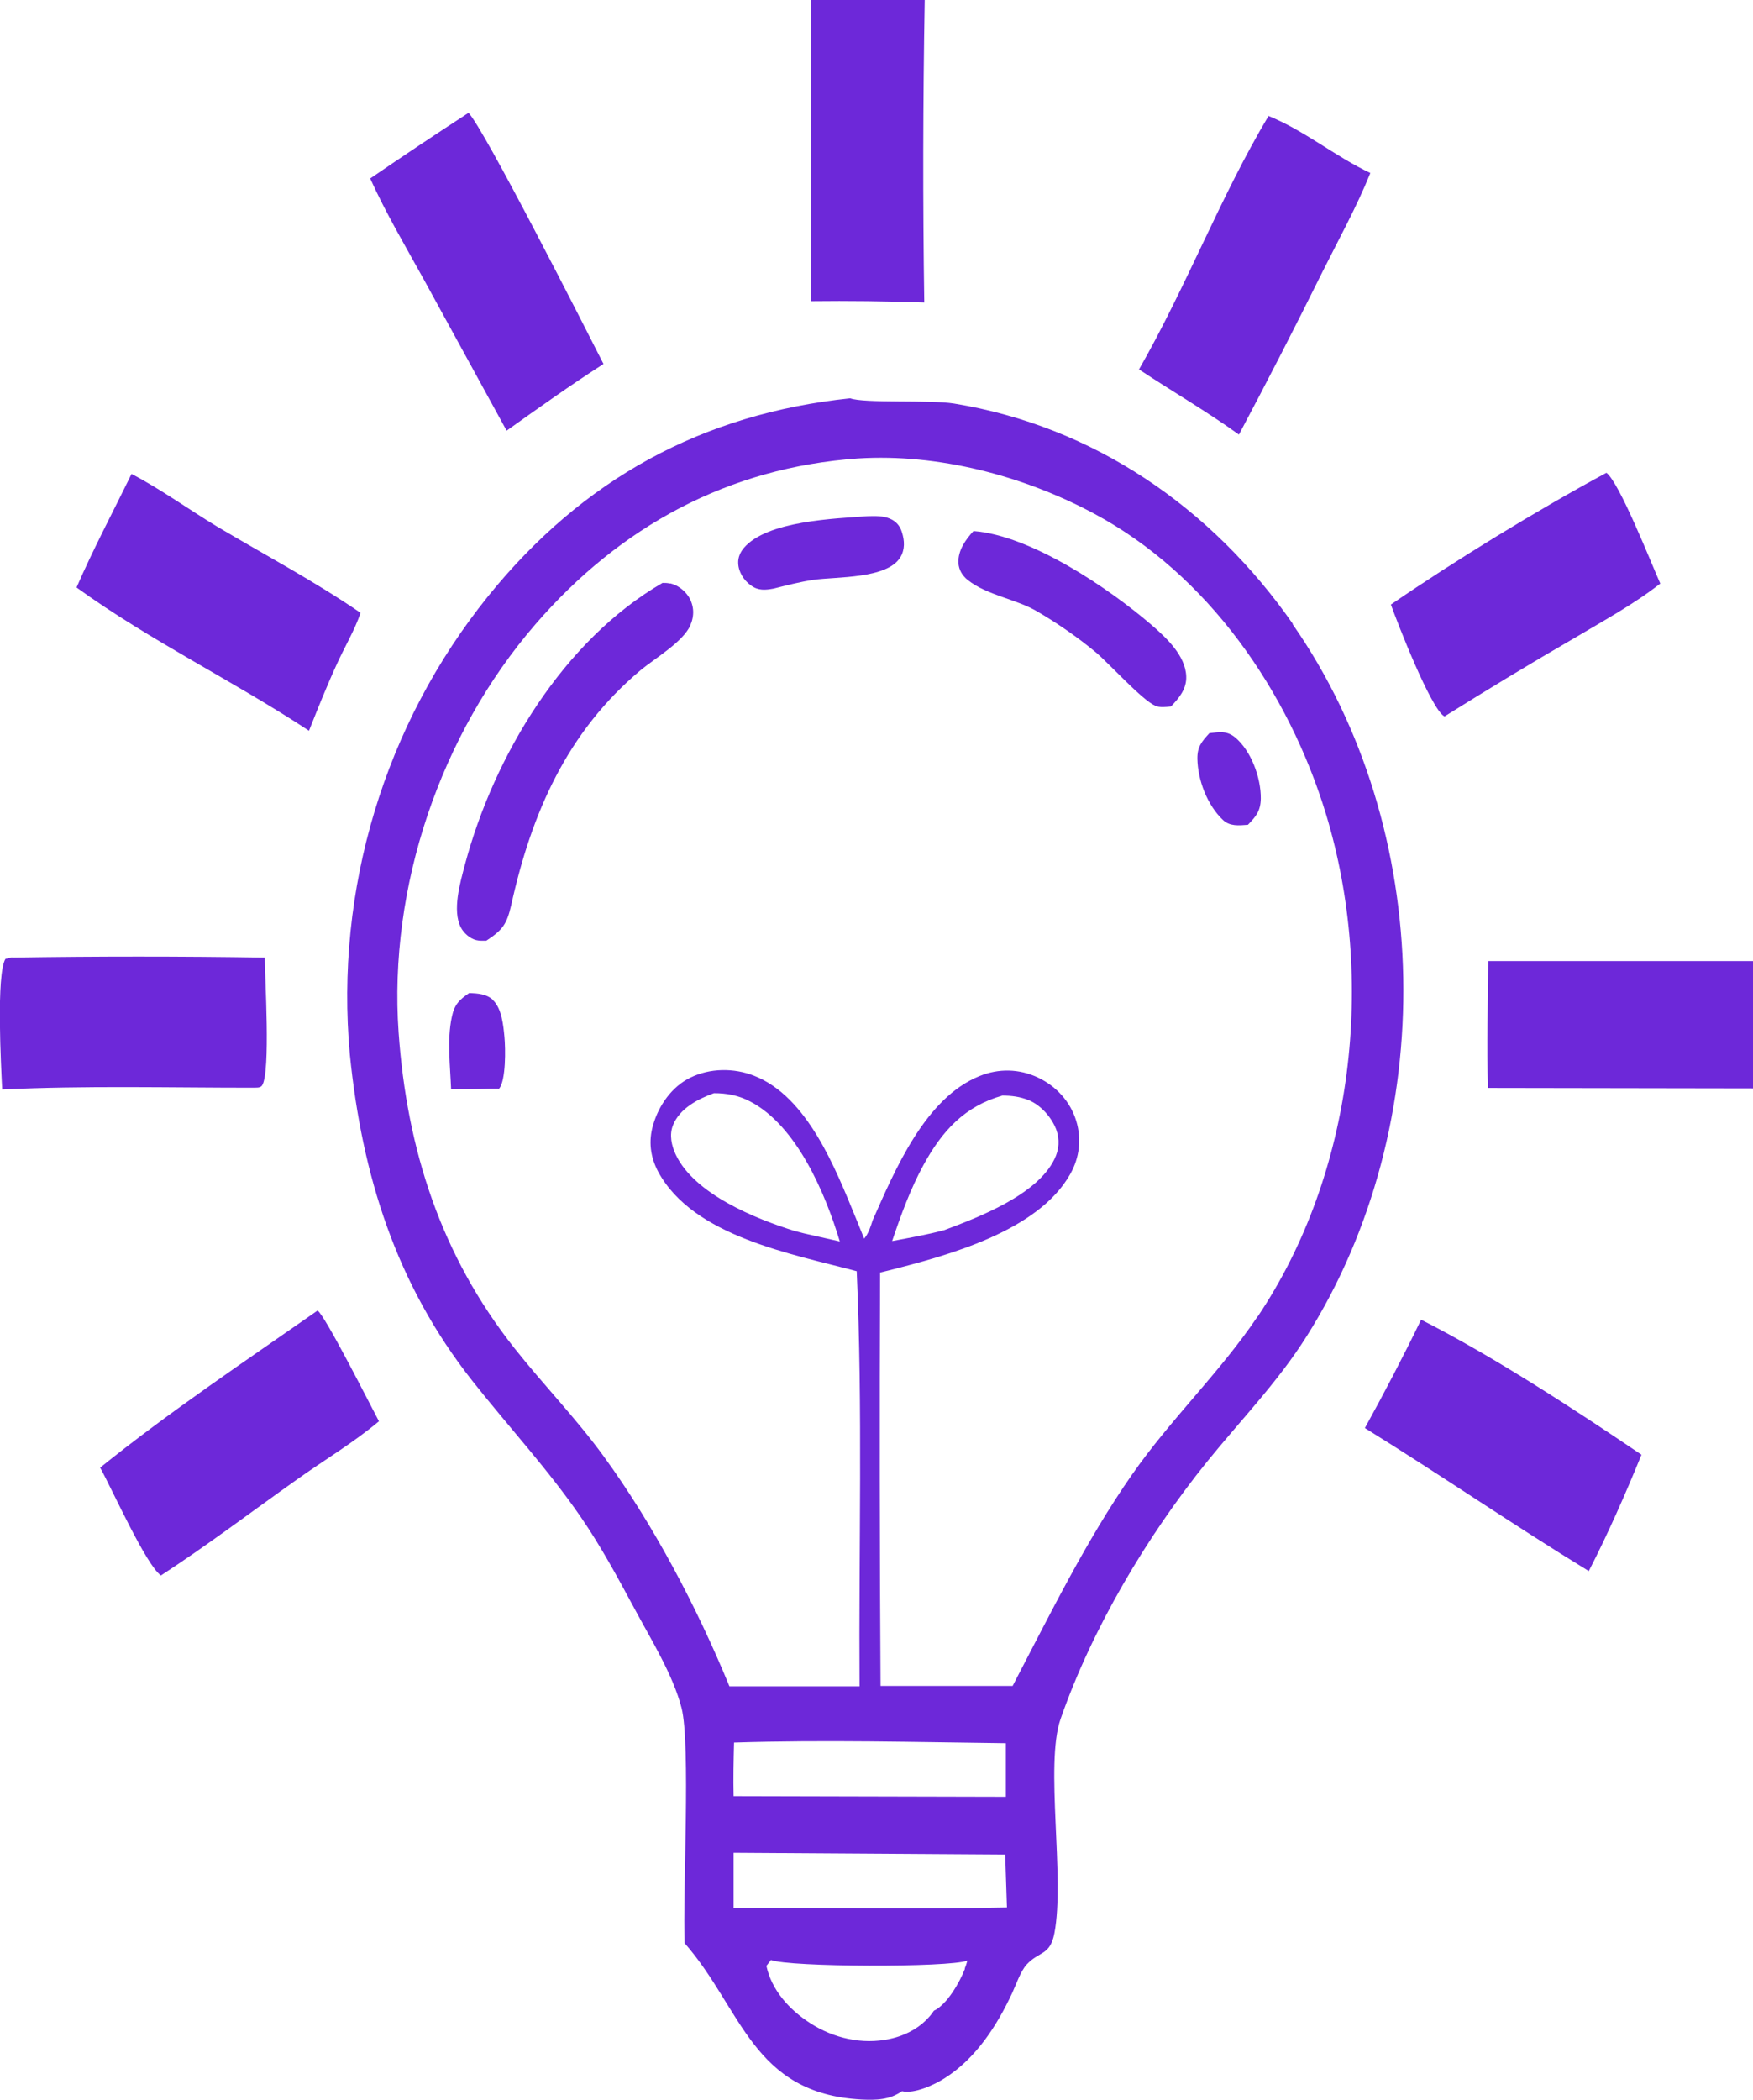
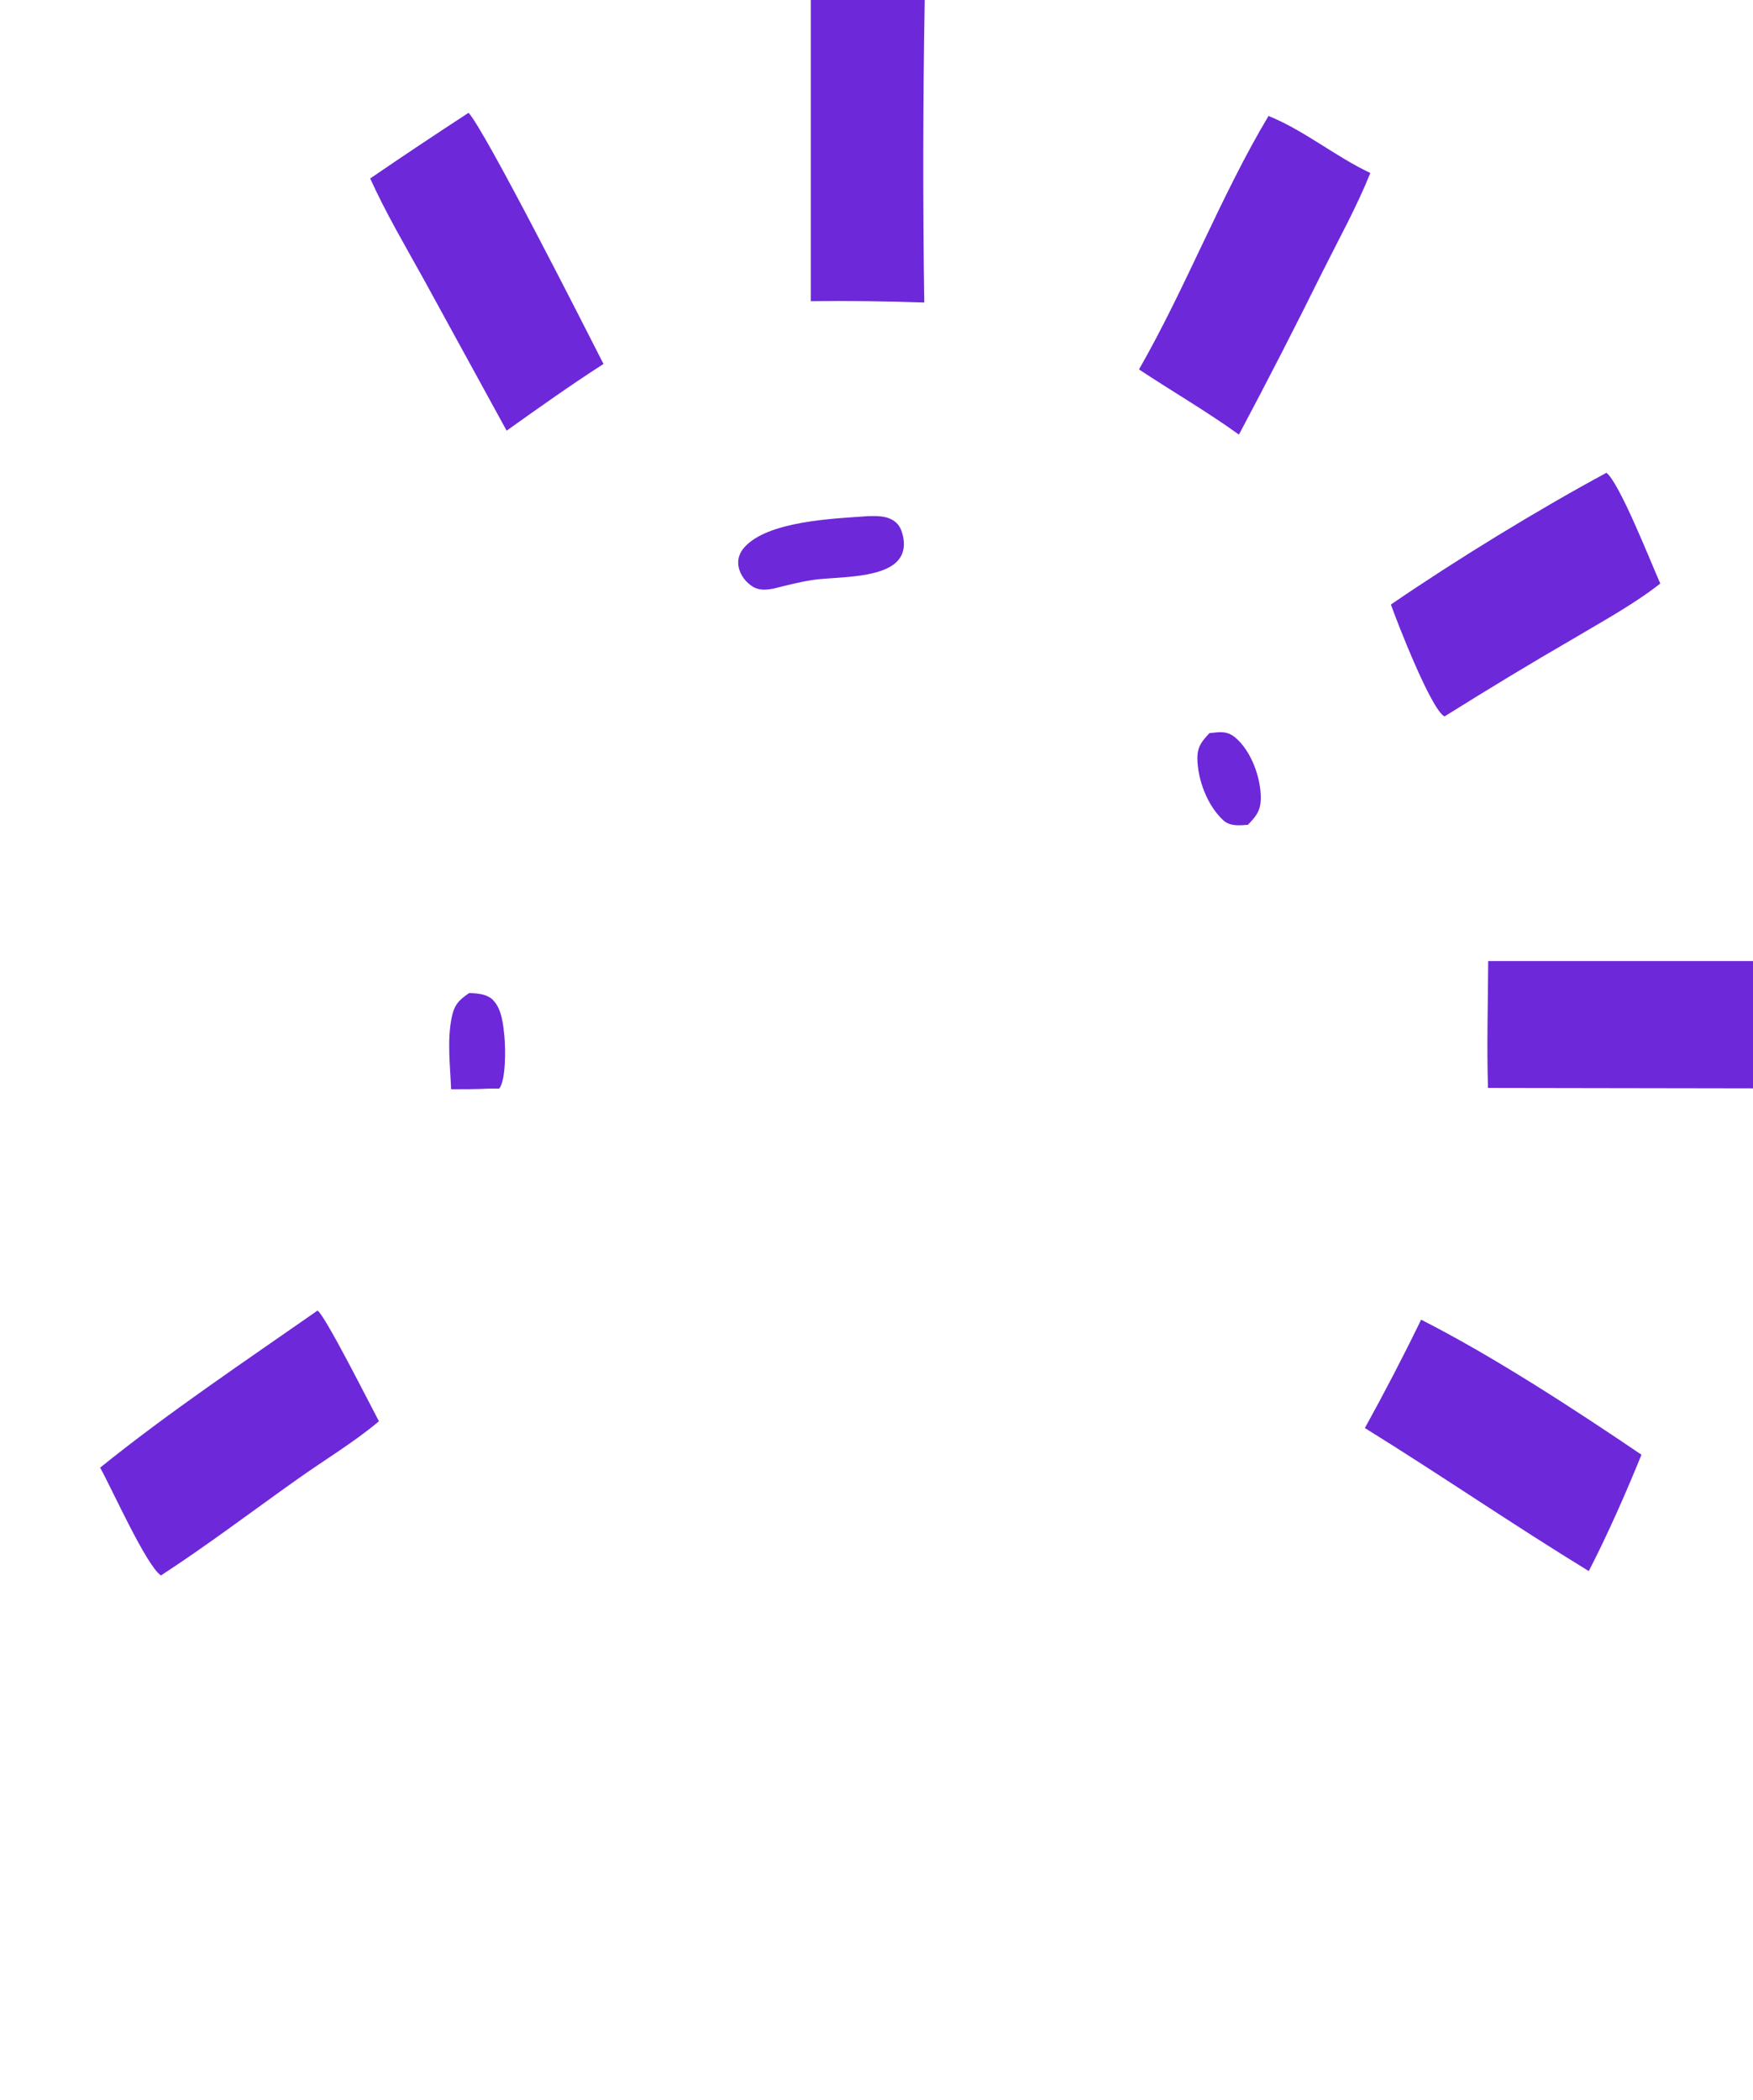
<svg xmlns="http://www.w3.org/2000/svg" id="_Слой_1" data-name="Слой 1" viewBox="0 0 80.17 96">
  <defs>
    <style>
      .cls-1 {
        fill: #6d28d9;
      }
    </style>
  </defs>
-   <path class="cls-1" d="M59.13,28.53c-3.71-5.32-9.11-9.04-15.5-10.08-1.12-.18-4.1,0-4.75-.24-6.78.71-12.23,3.7-16.55,9.04-4.74,5.87-7.02,13.41-6.33,20.97.56,5.54,2.12,10.5,5.6,14.91,1.65,2.09,3.46,4.04,4.97,6.24.92,1.34,1.69,2.77,2.46,4.2.74,1.38,1.75,3,2.14,4.52.42,1.64.05,8.47.14,10.75,2.63,3,3.08,6.88,8.09,7.15.68.03,1.28.02,1.85-.38.57.13,1.48-.29,1.96-.6,1.42-.9,2.38-2.39,3.08-3.89.18-.39.38-.99.66-1.3.57-.62,1.07-.4,1.27-1.43.49-2.55-.44-7.71.28-9.79,1.45-4.16,3.95-8.36,6.7-11.77,1.53-1.89,3.26-3.67,4.56-5.74,6.09-9.65,5.9-23.18-.65-32.56ZM44.13,90.01c-.24.62-.82,1.64-1.42,1.92-.46.69-1.22,1.12-2.02,1.29-1.26.27-2.57-.03-3.65-.73-.93-.6-1.75-1.49-1.99-2.61l.21-.27c.82.33,8.15.35,8.98.03-.03.12-.07.24-.12.36ZM33.55,87.22v-2.51s12.42.08,12.42.08l.08,2.42c-4.17.09-8.33,0-12.5.02ZM33.57,79.67c4.14-.13,8.29-.02,12.43.03v2.45s-12.45-.03-12.45-.03c-.02-.82,0-1.64.02-2.45ZM57.52,60.18c-1.73,2.57-3.98,4.7-5.75,7.24-2.1,3.01-3.76,6.41-5.46,9.66h-6.04c-.04-6.29-.05-12.59-.02-18.9.12-.03.24-.06.37-.09,2.69-.68,6.86-1.79,8.33-4.42.42-.75.52-1.59.27-2.42-.27-.89-.92-1.59-1.74-1.98-.86-.41-1.81-.43-2.69-.07-2.48,1-3.86,4.29-4.88,6.59-.1.3-.18.59-.39.84l-.38-.94c-.93-2.26-2.21-5.56-4.66-6.51-.92-.36-2.02-.35-2.91.09-.84.41-1.44,1.26-1.7,2.16-.22.74-.13,1.46.23,2.14,1.61,2.98,6.18,3.77,9.08,4.55.28,6.3.09,12.67.13,18.98h-5.95c-1.48-3.6-3.47-7.39-5.76-10.53-1.26-1.73-2.75-3.26-4.08-4.94-3.35-4.24-4.91-9.06-5.29-14.42-.47-6.66,1.92-13.65,6.25-18.66,3.89-4.5,8.85-7.18,14.76-7.59,3.67-.23,7.56.79,10.79,2.52,5.22,2.79,8.91,8.14,10.62,13.77,2.27,7.5,1.27,16.39-3.13,22.94ZM40.8,56.74c.4-1.18.83-2.37,1.43-3.47.85-1.56,1.88-2.69,3.61-3.18.42,0,.81.05,1.21.21.55.23,1.03.77,1.25,1.33.17.46.14.93-.08,1.37-.8,1.64-3.46,2.65-5.03,3.24-.78.21-1.59.35-2.38.5ZM38.41,56.76l-1.64-.37c-.15-.04-.3-.08-.46-.12-1.76-.55-4.54-1.67-5.4-3.47-.2-.42-.31-.92-.13-1.36.31-.77,1.15-1.2,1.87-1.46.59,0,1.13.1,1.66.38,2.13,1.11,3.44,4.21,4.1,6.41Z" />
-   <path class="cls-1" d="M30.64,26.68c-.12-.03-.22-.03-.34-.03-4.53,2.62-7.71,7.9-9.04,12.89-.21.8-.59,2.09-.18,2.87.13.25.41.5.69.57.15.04.32.03.47.03.75-.49.94-.76,1.14-1.63.93-4.22,2.57-7.94,5.93-10.75.64-.53,1.94-1.29,2.26-2.04.19-.43.18-.89-.07-1.3-.19-.3-.51-.54-.85-.62Z" />
-   <path class="cls-1" d="M52.66,28.57c-1.94-1.67-5.53-4.1-8.14-4.29-.36.39-.71.88-.69,1.45.02.33.18.59.43.79.9.71,2.21.86,3.2,1.45.92.54,1.83,1.17,2.65,1.85.63.53,2.12,2.19,2.73,2.45.2.09.5.05.71.03.37-.38.72-.8.7-1.37-.03-.96-.92-1.78-1.59-2.36Z" />
  <path class="cls-1" d="M40.69,23.71c-.3-.13-.69-.12-1.01-.11-1.51.11-4.6.21-5.66,1.45-.16.19-.27.43-.26.69.01.41.26.8.59,1.03.33.24.65.21,1.03.14.6-.15,1.21-.31,1.83-.4,1.03-.15,3.37-.03,3.97-1.04.21-.35.19-.75.07-1.13-.09-.3-.27-.51-.56-.63Z" />
  <path class="cls-1" d="M22.56,45.73c-.3-.29-.7-.31-1.1-.33-.47.32-.68.53-.8,1.11-.22,1.04-.07,2.23-.03,3.29.59,0,1.18,0,1.77-.03h.43c.31-.39.29-1.82.24-2.36-.05-.53-.12-1.29-.52-1.68Z" />
  <path class="cls-1" d="M56.48,33.71c-.38-.31-.72-.24-1.17-.19-.36.39-.56.63-.55,1.18.02.97.45,2.11,1.17,2.79.32.3.73.25,1.14.22.38-.39.58-.64.59-1.2.01-.95-.44-2.19-1.18-2.8Z" />
-   <path class="cls-1" d="M.56,43.78c3.85-.06,7.7-.06,11.55,0,0,.92.27,5.22-.12,5.84-.09.14-.29.1-.44.11-3.81,0-7.65-.1-11.45.08-.05-1.03-.28-5.27.15-5.97l.3-.07Z" />
-   <path class="cls-1" d="M6.02,21.67c1.34.7,2.61,1.62,3.9,2.4,2.19,1.3,4.47,2.51,6.57,3.95-.27.79-.73,1.56-1.08,2.33-.46,1-.87,2.03-1.28,3.06-3.46-2.28-7.27-4.12-10.63-6.55.76-1.75,1.67-3.46,2.51-5.18Z" />
  <path class="cls-1" d="M58.01,5.3c1.65.67,3.05,1.85,4.66,2.61-.63,1.56-1.44,3.02-2.19,4.52-1.24,2.5-2.51,4.98-3.82,7.44-1.47-1.06-3.06-1.98-4.57-2.98,2.16-3.77,3.74-7.94,5.93-11.6Z" />
  <path class="cls-1" d="M21.42,5.15c.71.71,5.37,9.9,6.18,11.49-1.51.97-2.97,2.01-4.43,3.05l-3.78-6.9c-.84-1.52-1.74-3.04-2.46-4.63,1.49-1.02,2.99-2.02,4.51-3.01Z" />
  <path class="cls-1" d="M37.09,0h5.2c-.08,4.61-.09,9.22-.02,13.83-1.73-.06-3.46-.08-5.19-.06V0Z" />
  <path class="cls-1" d="M14.52,59.92c.32.16,2.46,4.41,2.81,5.06-1.15.97-2.53,1.79-3.76,2.67-2.06,1.46-4.09,3-6.21,4.38-.68-.47-2.23-3.94-2.78-4.93,3.15-2.54,6.62-4.86,9.94-7.18Z" />
  <path class="cls-1" d="M68.06,43.94h12.11s0,5.82,0,5.82l-12.12-.02c-.06-1.93,0-3.88.01-5.81Z" />
  <path class="cls-1" d="M65,60.34c3.29,1.67,7,4.09,10.07,6.17-.73,1.79-1.53,3.61-2.41,5.32-3.45-2.11-6.8-4.41-10.24-6.54.9-1.63,1.76-3.28,2.57-4.95Z" />
  <path class="cls-1" d="M73.46,21.61c.6.44,2.05,4.13,2.47,5.07-1.2.94-2.58,1.69-3.89,2.47-2.01,1.16-4,2.37-5.97,3.6,0,0-.01,0-.02,0-.62-.36-2.14-4.27-2.44-5.11,2.96-2.03,6.7-4.32,9.85-6.02Z" />
</svg>